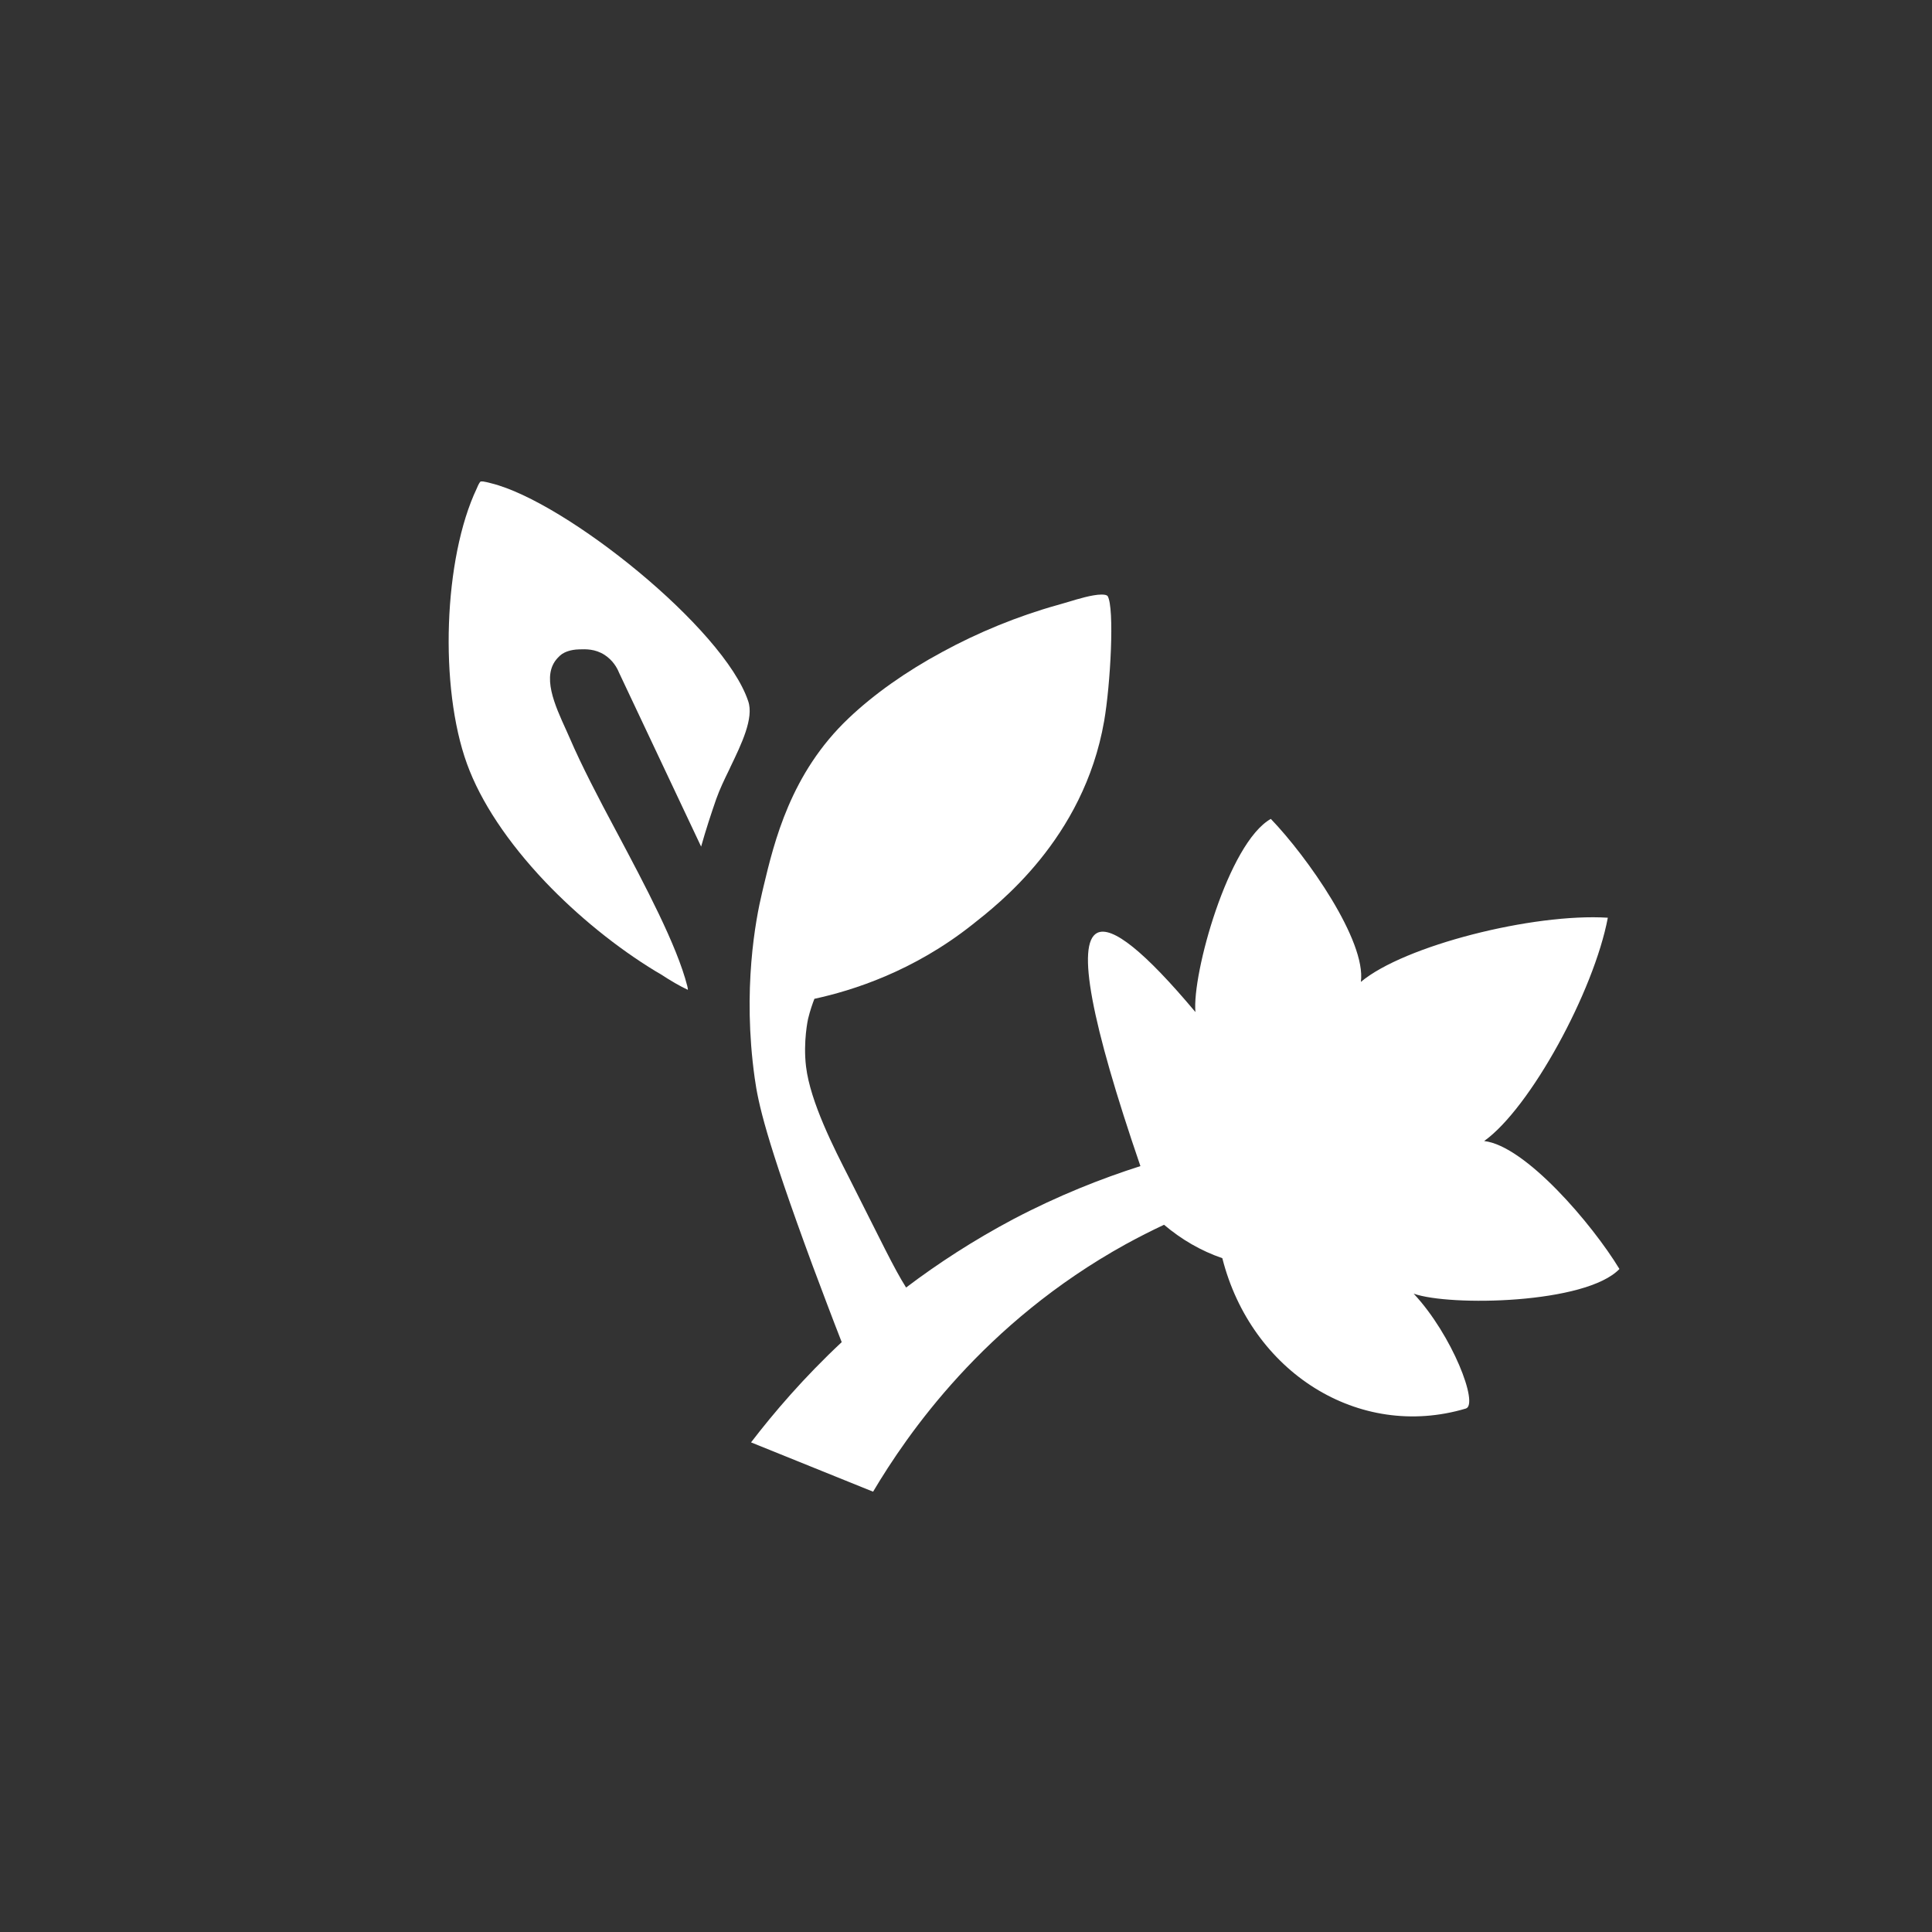
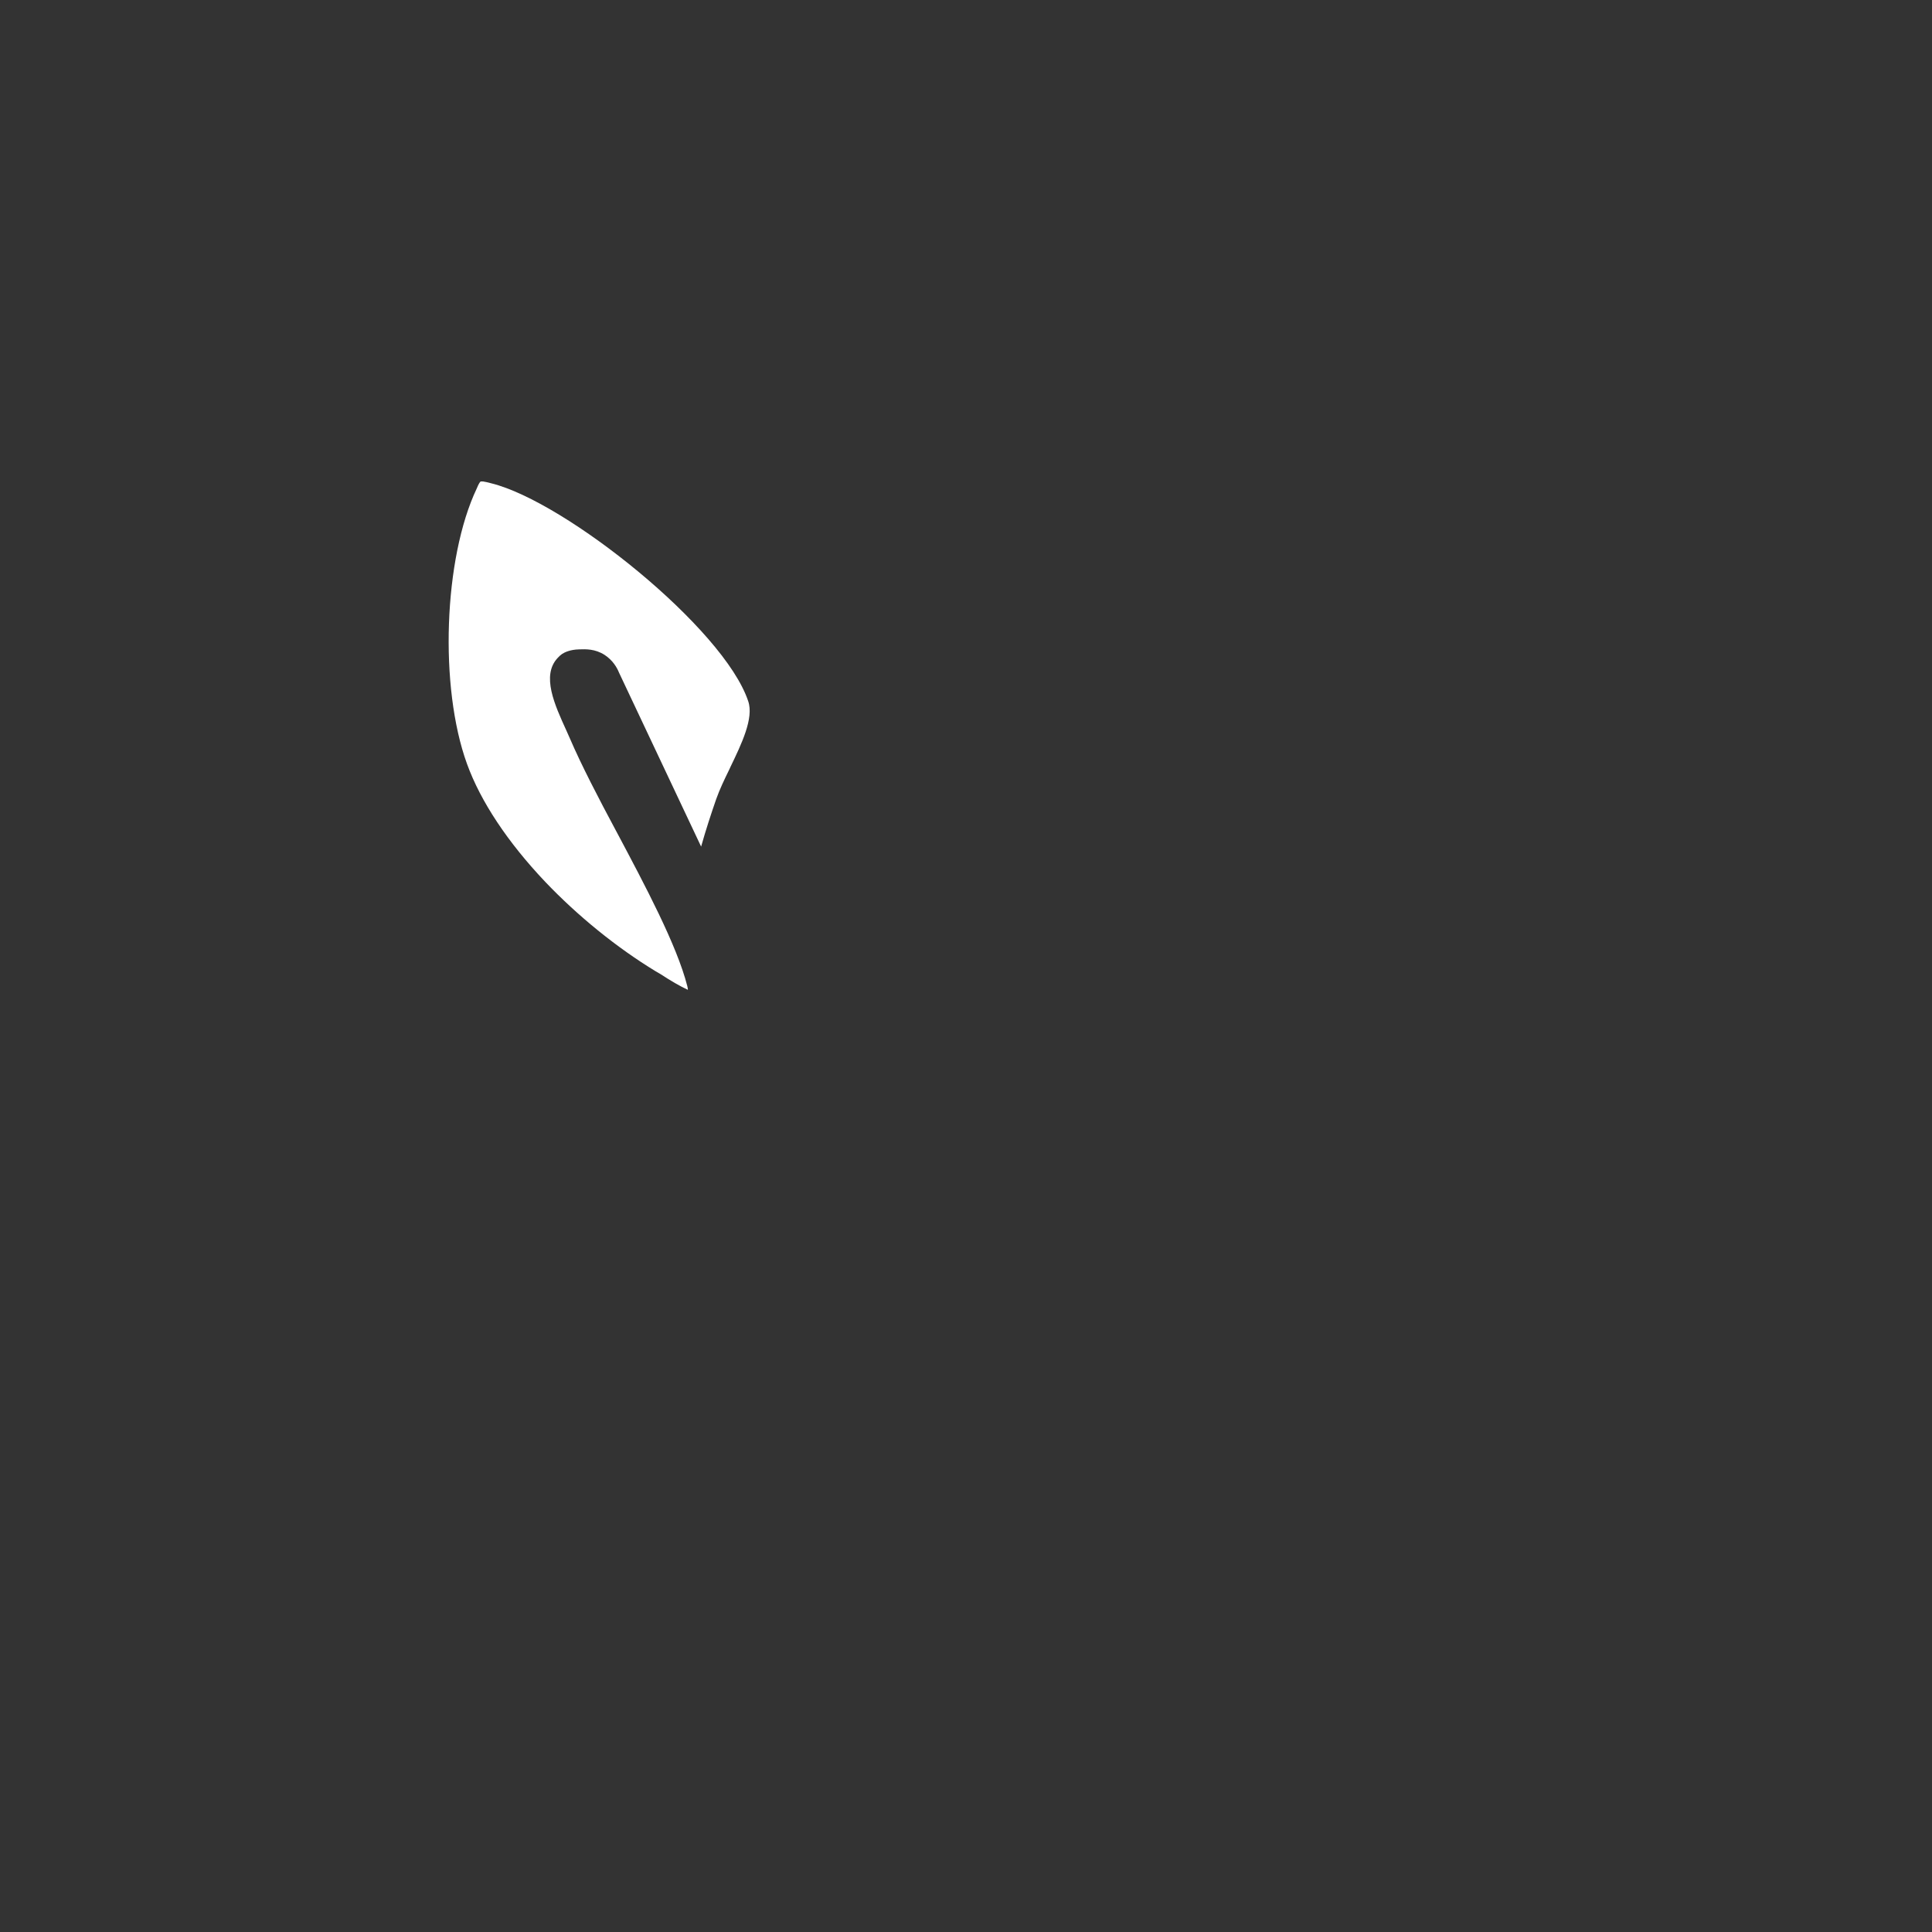
<svg xmlns="http://www.w3.org/2000/svg" id="Ebene_1" data-name="Ebene 1" viewBox="0 0 94.82 94.82">
  <rect x="0" y="0" width="94.82" height="94.82" fill="#333333" stroke="none" />
  <defs>
    <style>
      .cls-1 {
        fill: #fff;
      }
    </style>
  </defs>
-   <path class="cls-1" d="M69.38,63.49c1.9,2.03,3.21,5.45,2.56,5.64-5.27,1.57-10.54-1.81-11.95-7.38-1.05-.36-2.01-.92-2.86-1.64-.62.29-1.25.61-1.89.96-6.96,3.85-10.72,9.33-12.39,12.14-1.99-.8-3.99-1.61-5.99-2.42,1.12-1.46,2.59-3.18,4.45-4.92-.49-1.25-.96-2.51-1.43-3.76-2.31-6.26-2.67-7.98-2.84-9.2-.61-4.35.05-7.8.36-9.09l.07-.3c.53-2.21,1.33-5.57,4.18-8.27,1.23-1.17,2.81-2.29,4.59-3.25,1.76-.96,3.71-1.76,5.64-2.3l.21-.06.41-.12c.36-.11,1.11-.34,1.56-.34.15,0,.25.02.3.07.35.58.14,4.36-.17,6.14-1.01,5.81-5.26,9.03-6.47,9.99-2.89,2.29-5.86,3.23-7.75,3.64-.09.23-.21.57-.31.98,0,0-.25,1.11-.1,2.35.21,1.74,1.39,4.04,2.11,5.45,1.61,3.18,2.2,4.44,2.8,5.39,1.56-1.18,3.31-2.32,5.27-3.36,2.21-1.16,4.32-1.99,6.23-2.6-2.43-7.09-3.14-10.9-2.13-11.44.73-.38,2.34.91,4.83,3.88-.17-1.87,1.61-8.3,3.7-9.48,1.79,1.86,4.69,5.99,4.42,8,2.12-1.78,8.45-3.38,12.12-3.15-.68,3.61-3.81,9.35-6.07,10.96,2.02.23,5.3,4.07,6.64,6.28-1.65,1.72-8.33,1.84-10.1,1.21Z" />
  <path class="cls-1" d="M35.85,37.64l-.05.11c-.25.51-.48.99-.65,1.47-.24.69-.51,1.51-.74,2.33l-4.03-8.54c-.1-.25-.31-.61-.71-.87-.47-.3-.93-.28-1.24-.27-.46.01-.73.15-.85.23-.08.06-.15.12-.21.19-.81.86-.15,2.3.43,3.57l.16.36c.58,1.35,1.43,2.98,2.26,4.53l.07.13c1.37,2.58,2.93,5.51,3.44,7.51.02.08.03.14.03.19-.39-.18-.85-.45-1.34-.77l-.24-.14c-1.91-1.16-3.83-2.72-5.42-4.39-1.84-1.94-3.17-3.94-3.84-5.79-1.37-3.77-1.15-10.09.48-13.52.09-.22.15-.31.19-.34h.13s.02.01.04.01l.11.02c.07.02.15.03.24.06,3.65.9,11.42,7.12,12.61,10.69.29.83-.33,2.11-.87,3.23Z" />
</svg>